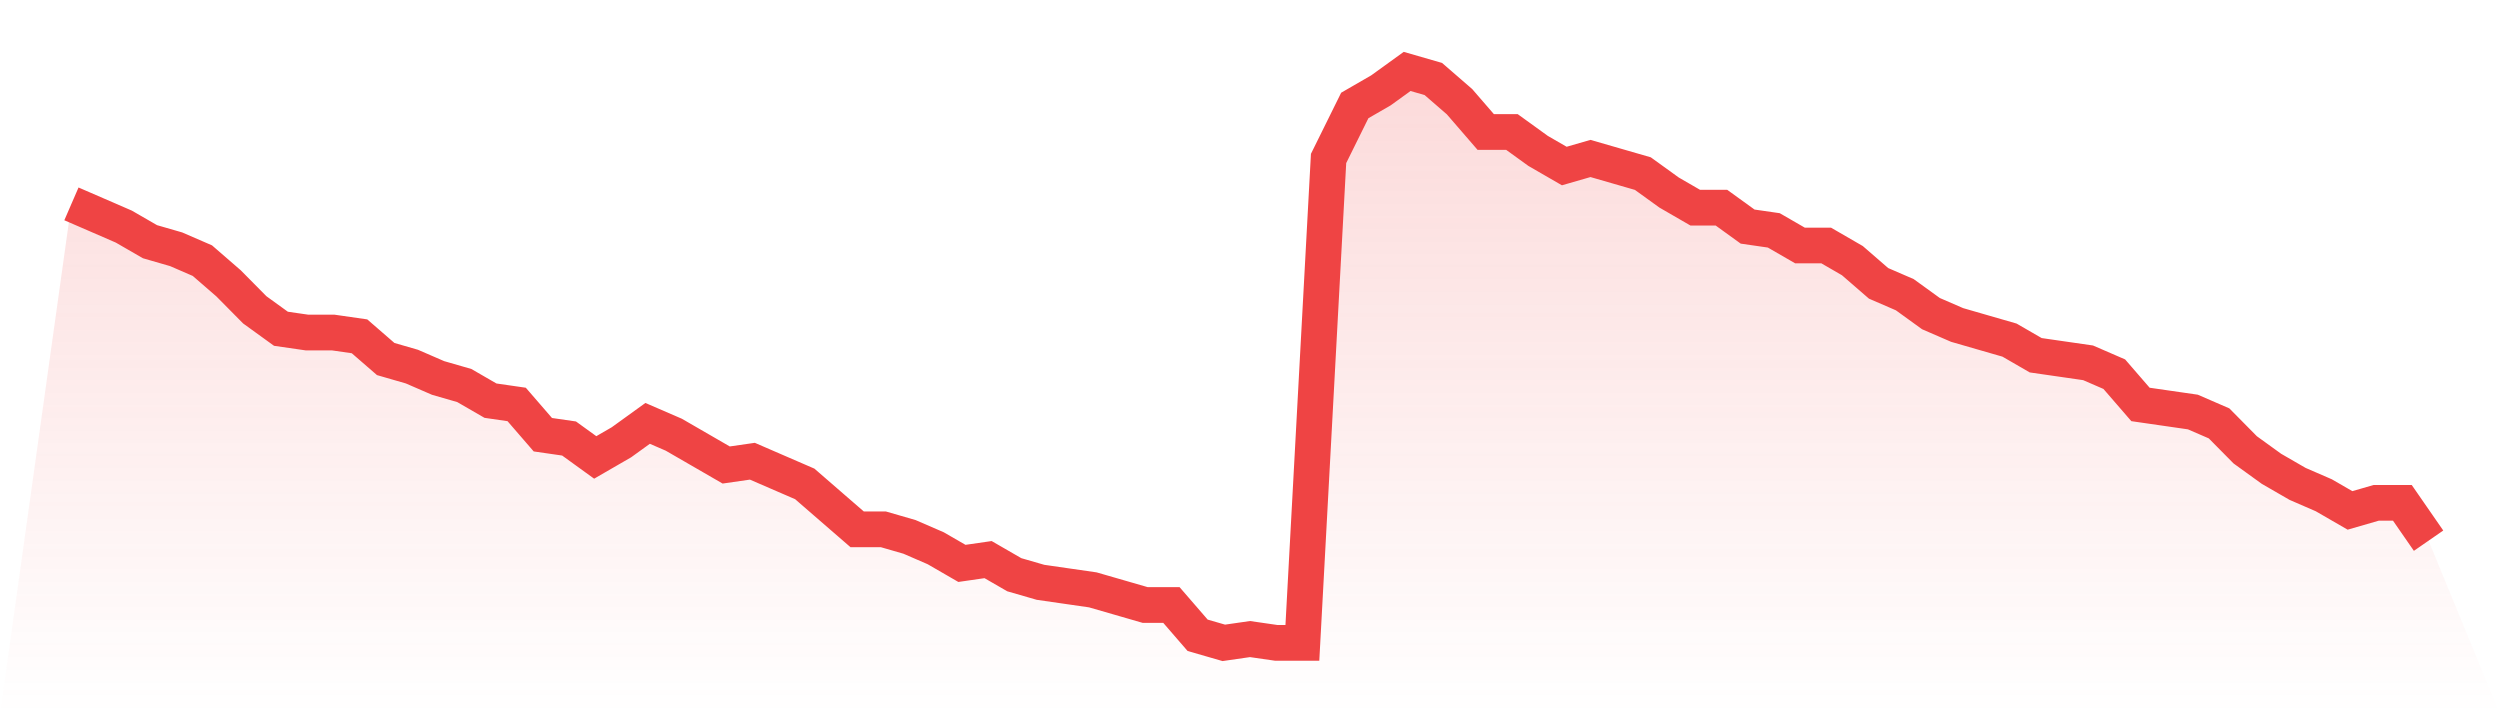
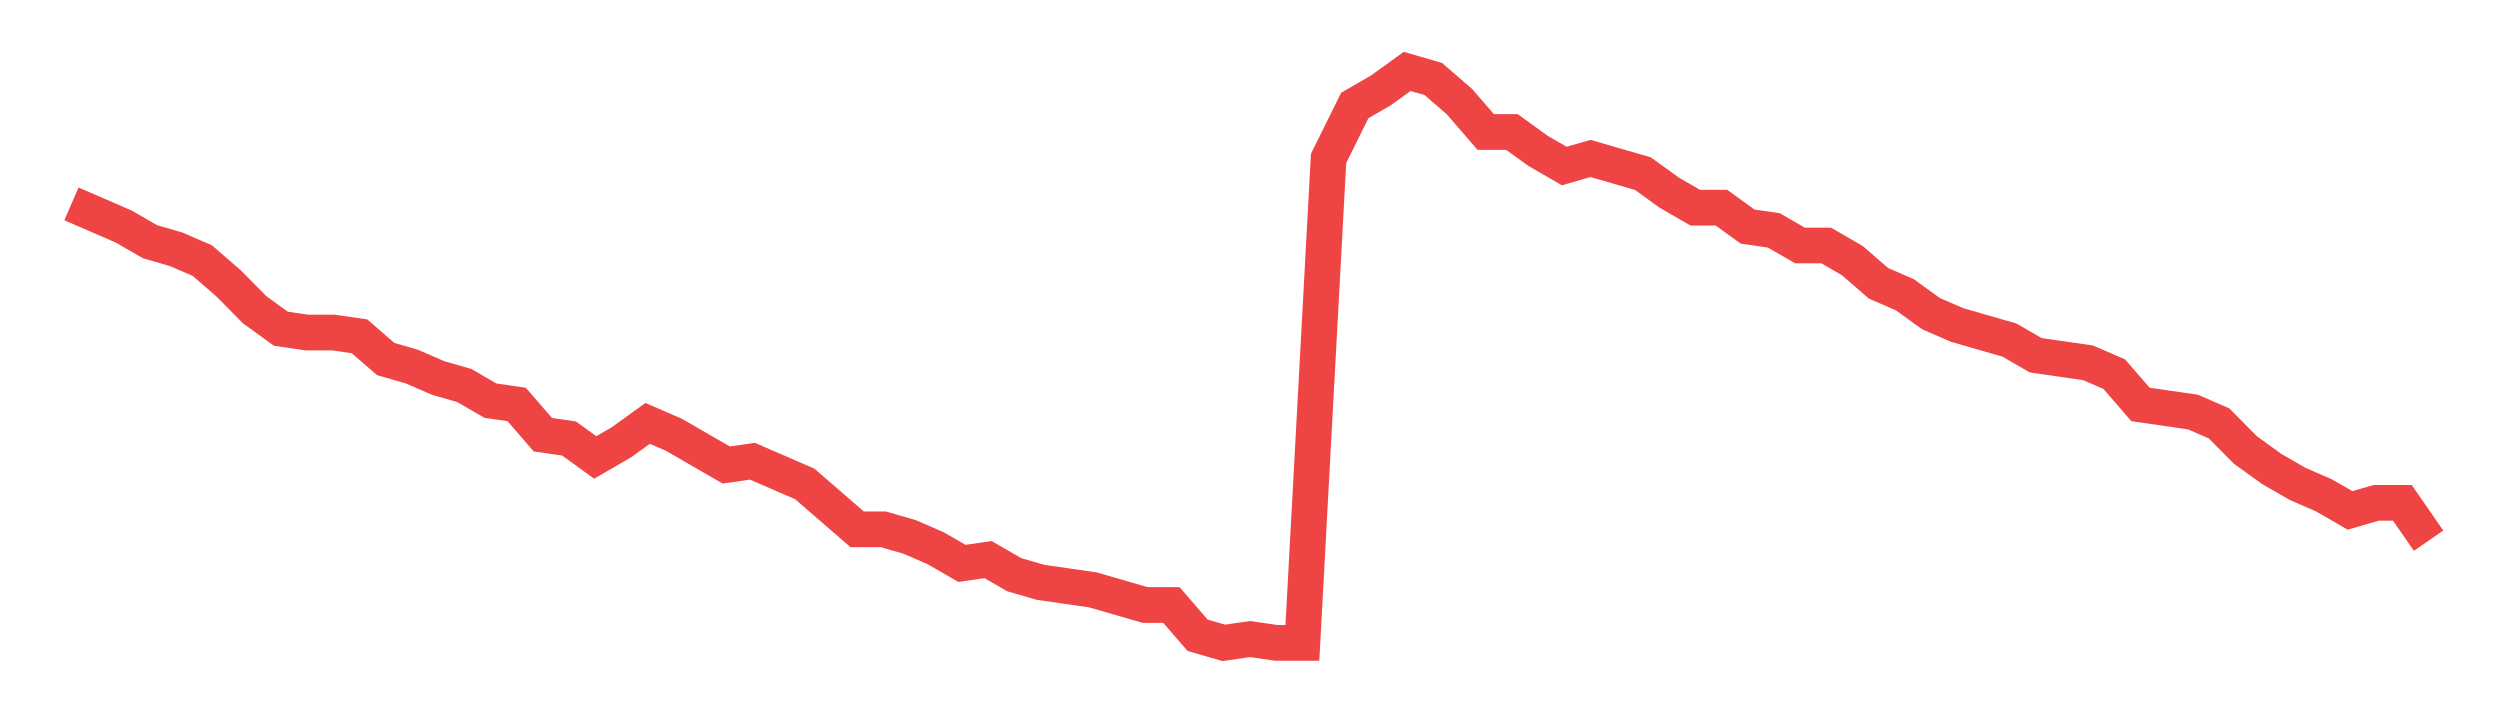
<svg xmlns="http://www.w3.org/2000/svg" viewBox="0 0 140 40">
  <defs>
    <linearGradient id="gradient" x1="0" x2="0" y1="0" y2="1">
      <stop offset="0%" stop-color="#ef4444" stop-opacity="0.2" />
      <stop offset="100%" stop-color="#ef4444" stop-opacity="0" />
    </linearGradient>
  </defs>
-   <path d="M4,11.417 L4,11.417 L5.467,12.053 L6.933,12.689 L8.4,13.536 L9.867,13.96 L11.333,14.596 L12.8,15.868 L14.267,17.351 L15.733,18.411 L17.2,18.623 L18.667,18.623 L20.133,18.834 L21.6,20.106 L23.067,20.53 L24.533,21.166 L26,21.589 L27.467,22.437 L28.933,22.649 L30.4,24.344 L31.867,24.556 L33.333,25.616 L34.8,24.768 L36.267,23.709 L37.733,24.344 L39.2,25.192 L40.667,26.04 L42.133,25.828 L43.6,26.464 L45.067,27.099 L46.533,28.371 L48,29.642 L49.467,29.642 L50.933,30.066 L52.4,30.702 L53.867,31.55 L55.333,31.338 L56.8,32.185 L58.267,32.609 L59.733,32.821 L61.2,33.033 L62.667,33.457 L64.133,33.881 L65.6,33.881 L67.067,35.576 L68.533,36 L70,35.788 L71.467,36 L72.933,36 L74.4,8.874 L75.867,5.907 L77.333,5.06 L78.8,4 L80.267,4.424 L81.733,5.695 L83.2,7.391 L84.667,7.391 L86.133,8.45 L87.6,9.298 L89.067,8.874 L90.533,9.298 L92,9.722 L93.467,10.781 L94.933,11.629 L96.4,11.629 L97.867,12.689 L99.333,12.901 L100.8,13.748 L102.267,13.748 L103.733,14.596 L105.2,15.868 L106.667,16.503 L108.133,17.563 L109.6,18.199 L111.067,18.623 L112.533,19.046 L114,19.894 L115.467,20.106 L116.933,20.318 L118.4,20.954 L119.867,22.649 L121.333,22.861 L122.8,23.073 L124.267,23.709 L125.733,25.192 L127.2,26.252 L128.667,27.099 L130.133,27.735 L131.6,28.583 L133.067,28.159 L134.533,28.159 L136,30.278 L140,40 L0,40 z" fill="url(#gradient)" />
  <path d="M4,11.417 L4,11.417 L5.467,12.053 L6.933,12.689 L8.4,13.536 L9.867,13.96 L11.333,14.596 L12.8,15.868 L14.267,17.351 L15.733,18.411 L17.2,18.623 L18.667,18.623 L20.133,18.834 L21.6,20.106 L23.067,20.53 L24.533,21.166 L26,21.589 L27.467,22.437 L28.933,22.649 L30.4,24.344 L31.867,24.556 L33.333,25.616 L34.8,24.768 L36.267,23.709 L37.733,24.344 L39.2,25.192 L40.667,26.04 L42.133,25.828 L43.6,26.464 L45.067,27.099 L46.533,28.371 L48,29.642 L49.467,29.642 L50.933,30.066 L52.4,30.702 L53.867,31.55 L55.333,31.338 L56.8,32.185 L58.267,32.609 L59.733,32.821 L61.2,33.033 L62.667,33.457 L64.133,33.881 L65.6,33.881 L67.067,35.576 L68.533,36 L70,35.788 L71.467,36 L72.933,36 L74.4,8.874 L75.867,5.907 L77.333,5.06 L78.8,4 L80.267,4.424 L81.733,5.695 L83.2,7.391 L84.667,7.391 L86.133,8.45 L87.6,9.298 L89.067,8.874 L90.533,9.298 L92,9.722 L93.467,10.781 L94.933,11.629 L96.4,11.629 L97.867,12.689 L99.333,12.901 L100.8,13.748 L102.267,13.748 L103.733,14.596 L105.2,15.868 L106.667,16.503 L108.133,17.563 L109.6,18.199 L111.067,18.623 L112.533,19.046 L114,19.894 L115.467,20.106 L116.933,20.318 L118.4,20.954 L119.867,22.649 L121.333,22.861 L122.8,23.073 L124.267,23.709 L125.733,25.192 L127.2,26.252 L128.667,27.099 L130.133,27.735 L131.6,28.583 L133.067,28.159 L134.533,28.159 L136,30.278" fill="none" stroke="#ef4444" stroke-width="2" />
</svg>